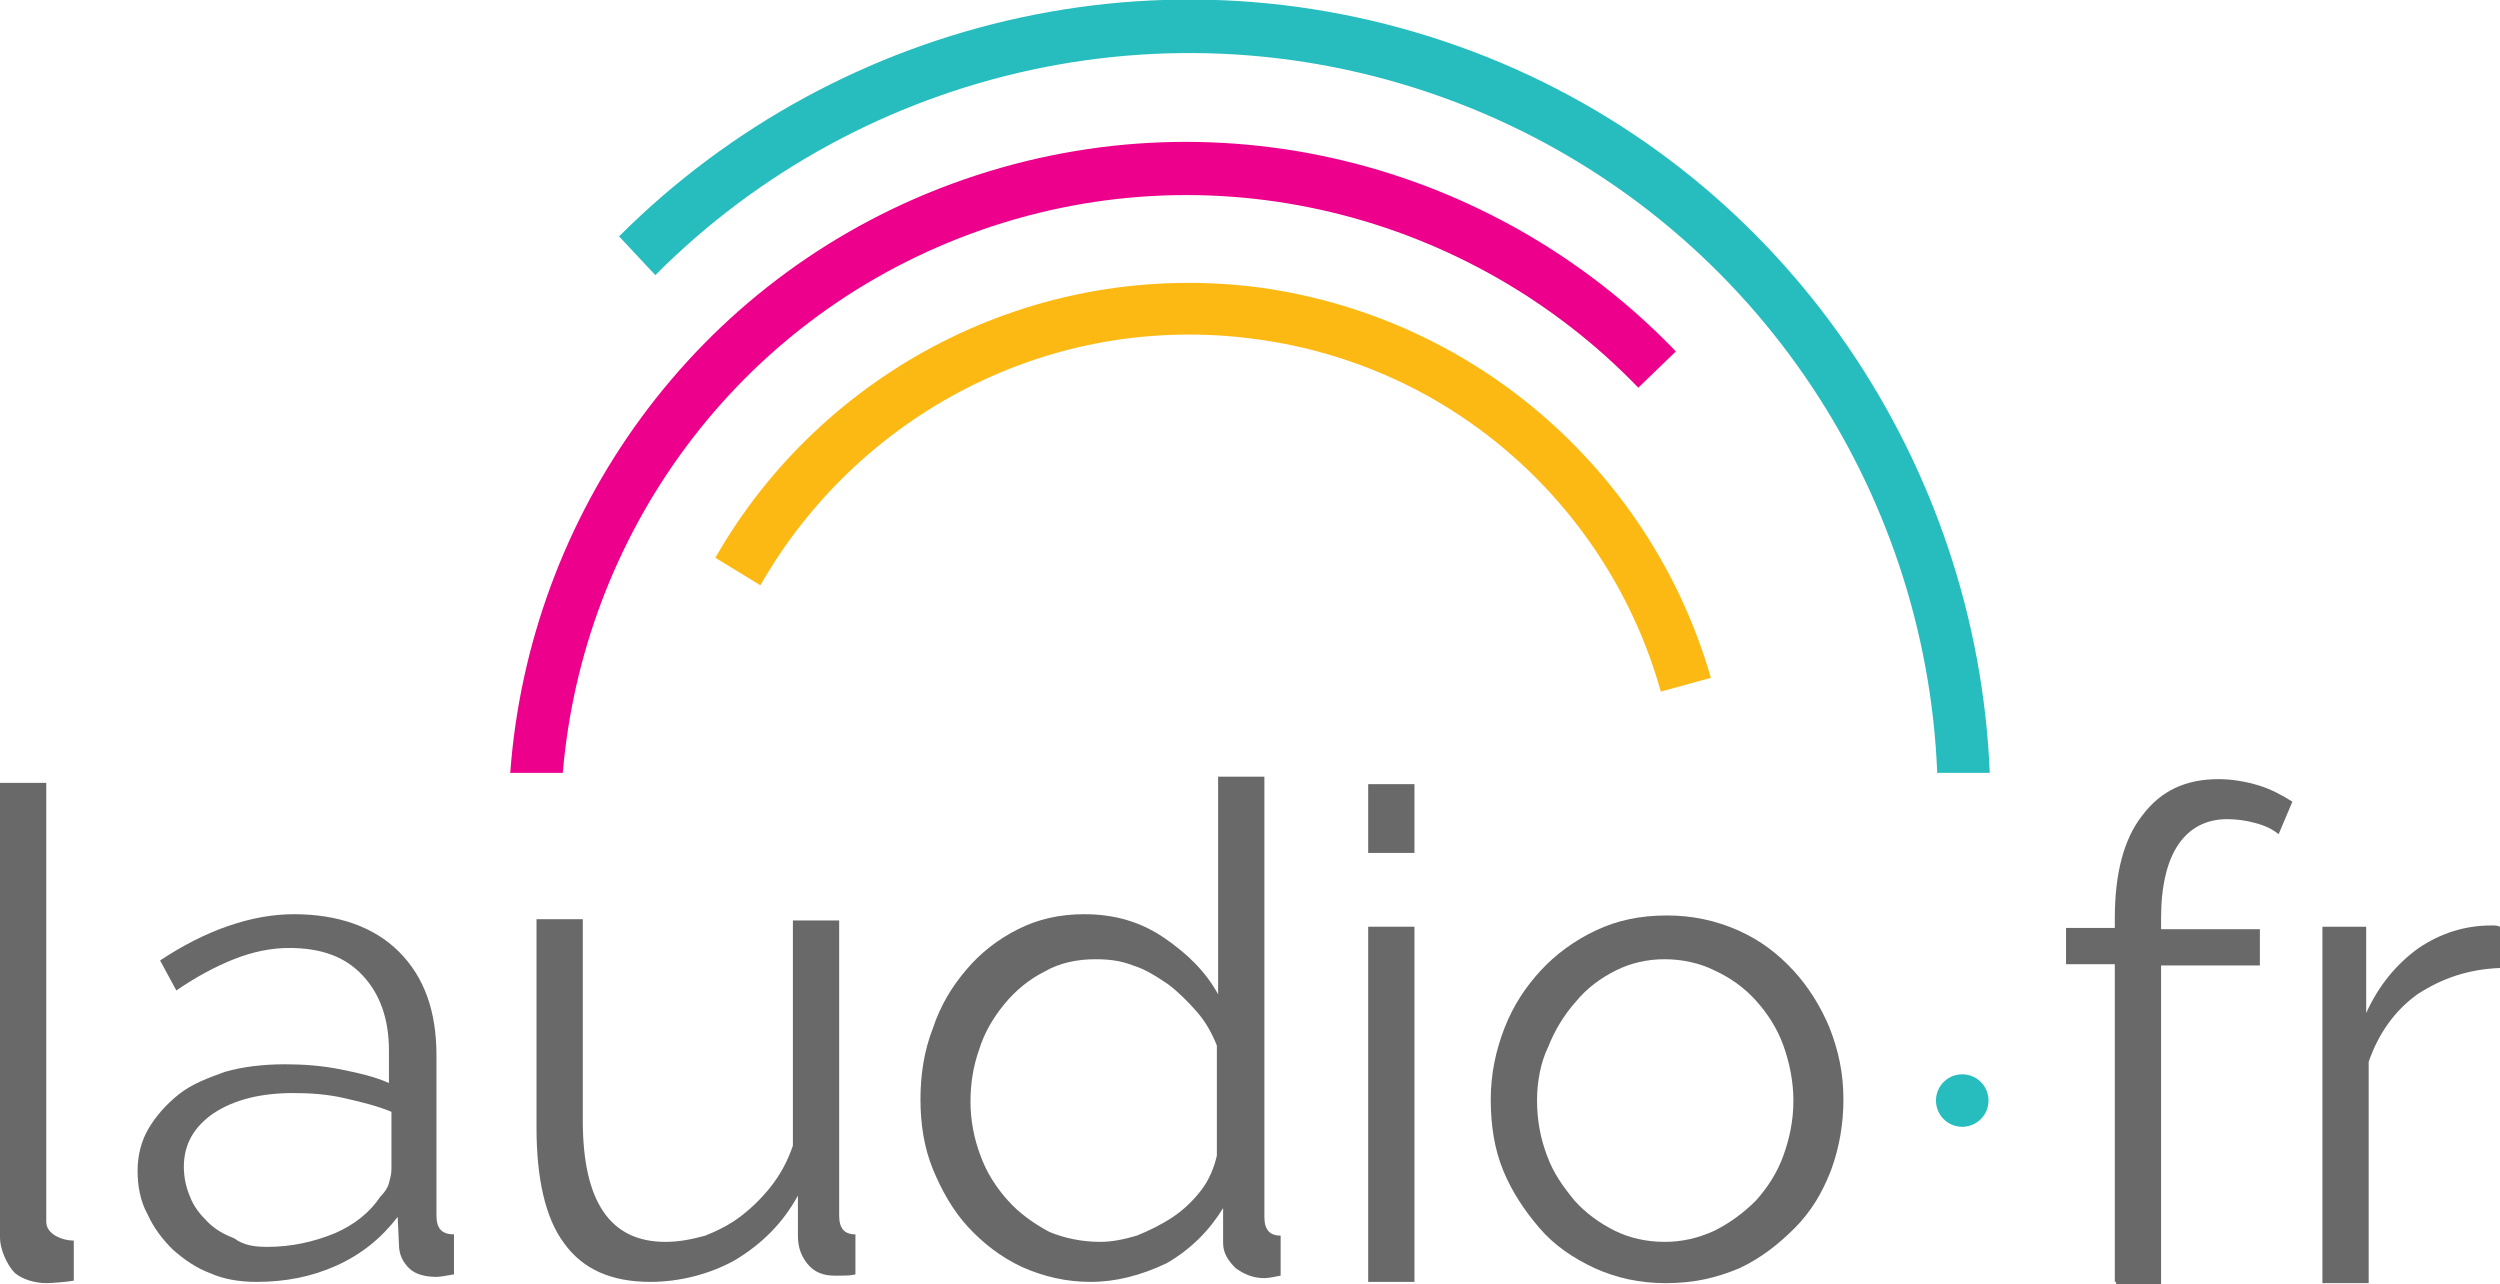
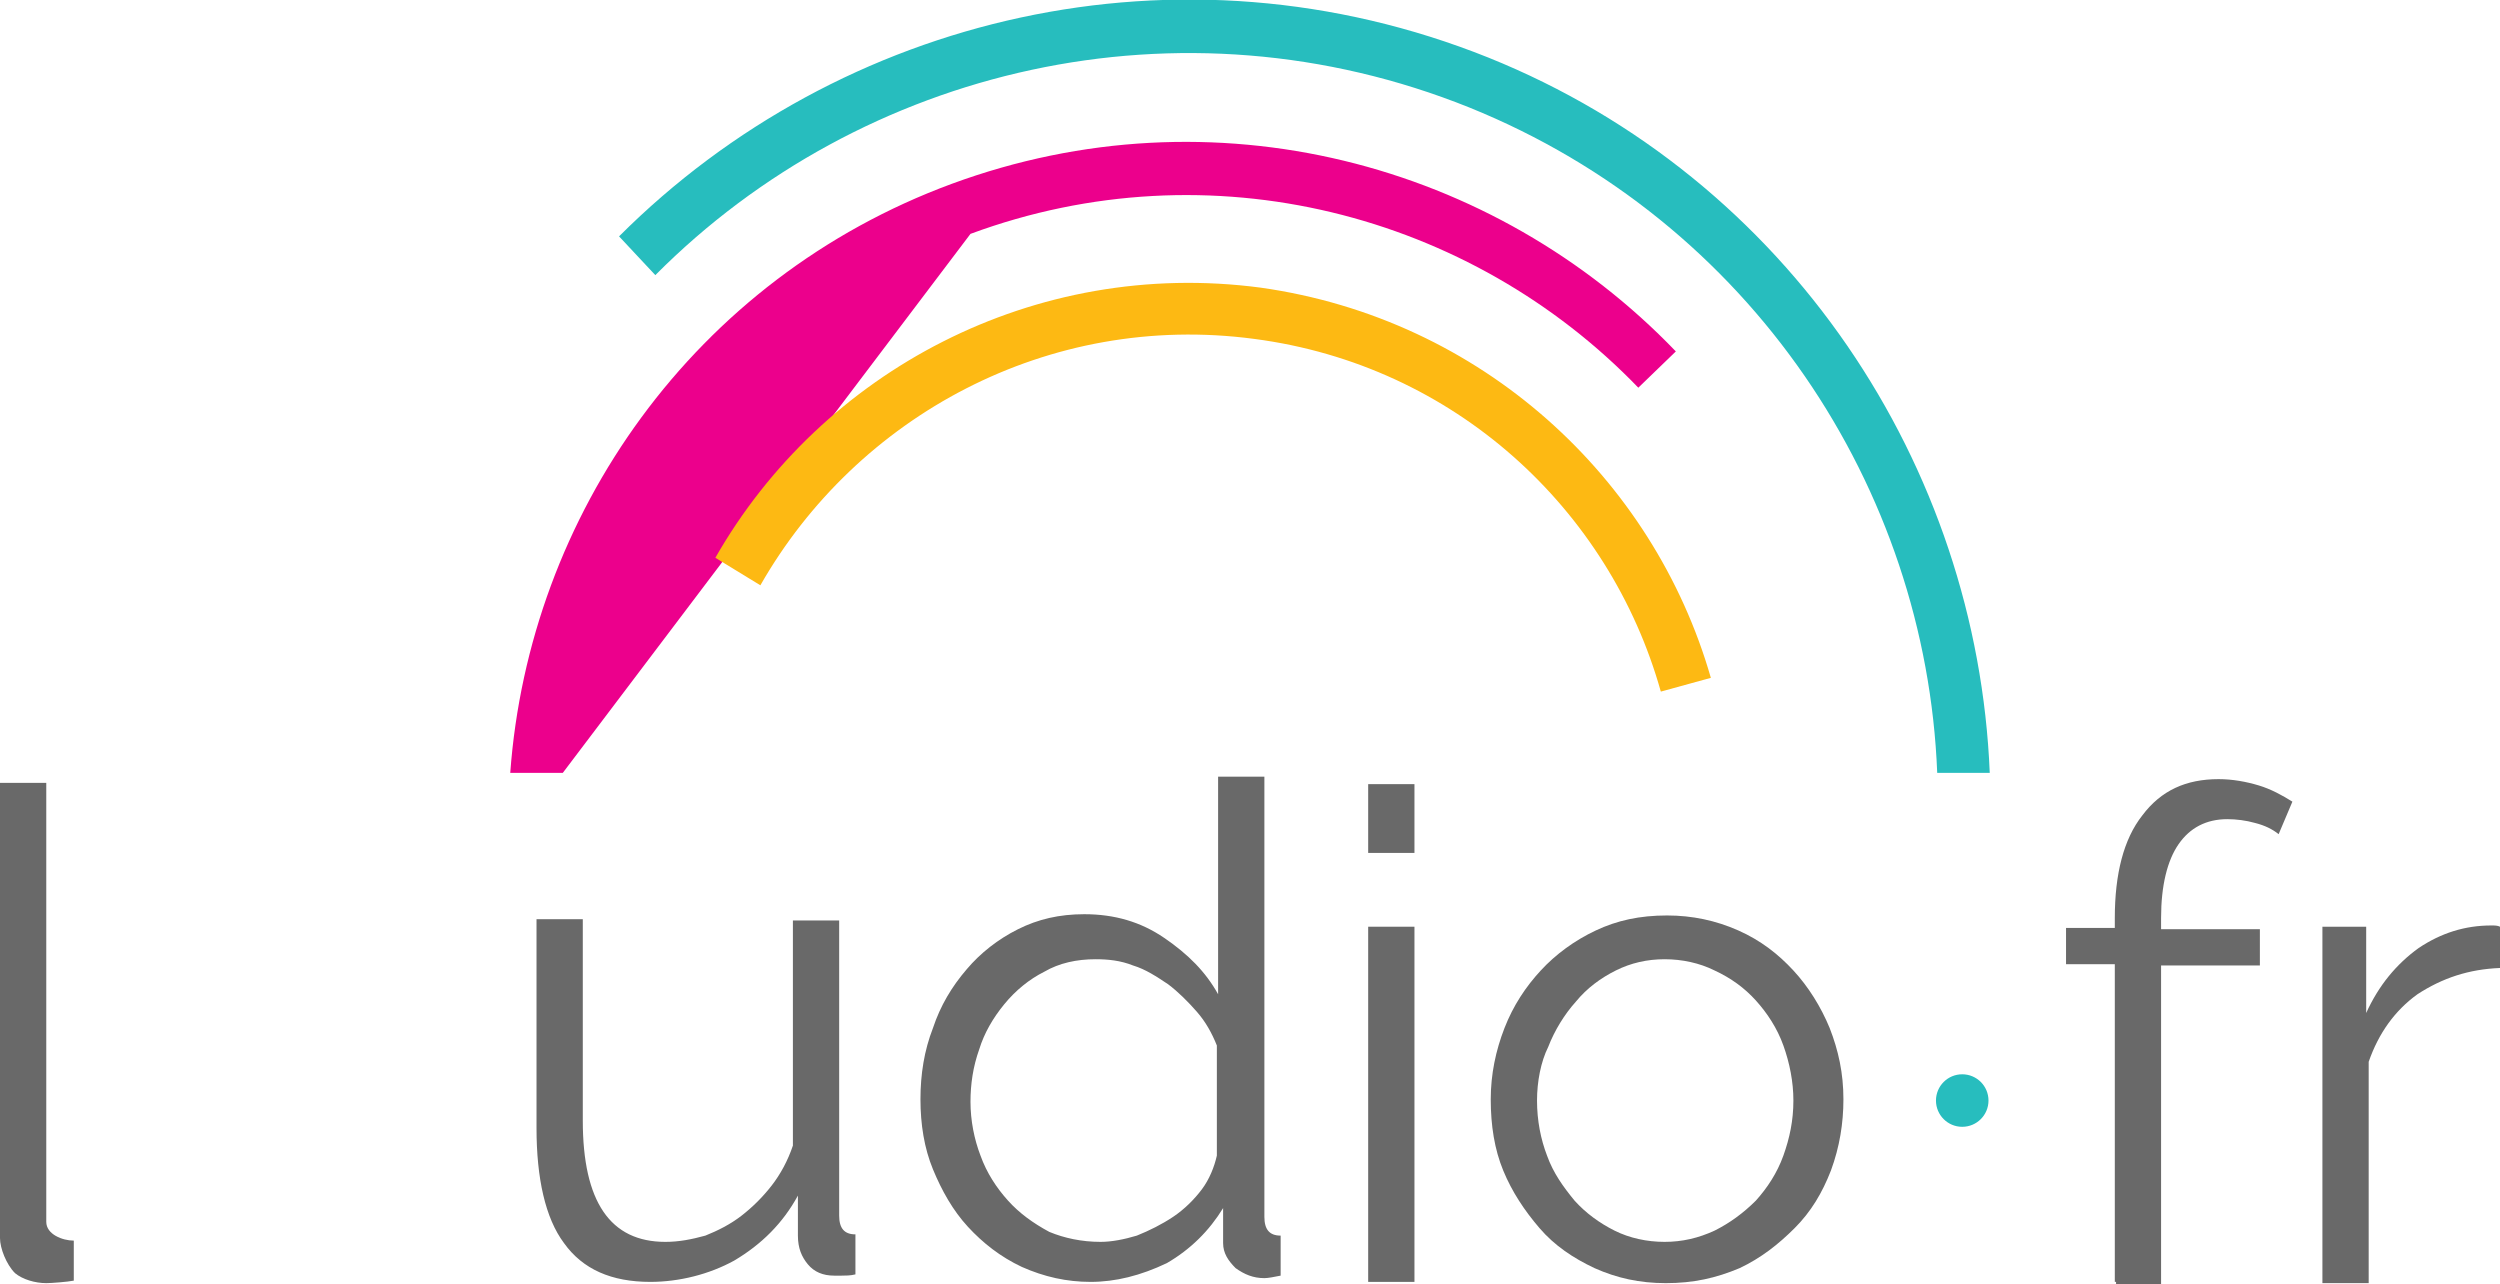
<svg xmlns="http://www.w3.org/2000/svg" version="1.1" id="Calque_1" x="0px" y="0px" viewBox="0 0 199.9 102.7" style="enable-background:new 0 0 199.9 102.7;" xml:space="preserve">
  <style type="text/css">
	.st0{fill:#696969;}
	.st1{fill:#27BDBE;}
	.st2{fill:#EC008C;}
	.st3{fill:#FDB913;}
</style>
  <g>
    <g>
-       <path class="st0" d="M20.5,102.5c-1.3,0-2.6-0.2-3.7-0.7c-1.1-0.4-2.1-1.1-3-1.9c-0.8-0.8-1.5-1.7-2-2.8C11.2,96,11,94.8,11,93.6    s0.3-2.4,0.9-3.4c0.6-1,1.4-1.9,2.4-2.7s2.3-1.3,3.7-1.8c1.4-0.4,3-0.6,4.8-0.6c1.4,0,2.9,0.1,4.4,0.4s2.8,0.6,3.9,1.1V84    c0-2.5-0.7-4.5-2.1-6s-3.3-2.2-5.9-2.2c-1.4,0-2.9,0.3-4.4,0.9s-3,1.4-4.6,2.5l-1.3-2.4c3.6-2.4,7.3-3.7,10.7-3.7    c3.5,0,6.4,1,8.4,3s3,4.7,3,8.3v12.8c0,1,0.4,1.5,1.4,1.5v3.2c-0.6,0.1-1.1,0.2-1.4,0.2c-0.9,0-1.7-0.2-2.2-0.7s-0.8-1.1-0.8-1.9    l-0.1-2.2c-1.3,1.7-2.9,3-4.9,3.9C24.9,102.1,22.8,102.5,20.5,102.5z M21.4,99.7c1.9,0,3.7-0.4,5.4-1.1c1.6-0.7,2.8-1.7,3.6-2.9    c0.3-0.3,0.6-0.7,0.7-1.1s0.2-0.7,0.2-1.1v-4.6c-1.2-0.5-2.5-0.8-3.8-1.1c-1.3-0.3-2.7-0.4-4-0.4c-2.6,0-4.7,0.5-6.4,1.6    c-1.6,1.1-2.4,2.5-2.4,4.3c0,0.9,0.2,1.7,0.5,2.4c0.3,0.8,0.8,1.4,1.4,2s1.3,1,2.1,1.3C19.5,99.6,20.4,99.7,21.4,99.7z" />
      <path class="st0" d="M52,102.5c-3.1,0-5.4-1-6.9-3.1c-1.5-2-2.2-5.2-2.2-9.2V73.5h3.7v16.1c0,6.5,2.2,9.7,6.6,9.7    c1.1,0,2.1-0.2,3.2-0.5c1-0.4,2-0.9,2.9-1.6s1.7-1.5,2.4-2.4s1.3-2,1.7-3.2v-18h3.7v23.6c0,1,0.4,1.5,1.3,1.5v3.2    c-0.4,0.1-0.8,0.1-1.1,0.1c-0.3,0-0.5,0-0.6,0c-0.9,0-1.6-0.3-2.1-0.9s-0.8-1.3-0.8-2.3v-3.2c-1.2,2.2-2.9,3.9-5.1,5.2    C56.7,101.9,54.3,102.5,52,102.5z" />
      <path class="st0" d="M87.2,102.5c-1.9,0-3.7-0.4-5.5-1.2c-1.7-0.8-3.1-1.9-4.3-3.2c-1.2-1.3-2.1-2.9-2.8-4.6c-0.7-1.7-1-3.6-1-5.6    s0.3-3.9,1-5.7c0.6-1.8,1.5-3.3,2.7-4.7c1.1-1.3,2.5-2.4,4.1-3.2c1.6-0.8,3.3-1.2,5.3-1.2c2.4,0,4.5,0.6,6.4,1.9s3.3,2.7,4.3,4.5    V62.1h3.7v35.2c0,1,0.4,1.5,1.3,1.5v3.2c-0.5,0.1-1,0.2-1.3,0.2c-0.9,0-1.6-0.3-2.3-0.8c-0.6-0.6-1-1.2-1-2v-2.8    c-1.1,1.8-2.6,3.3-4.5,4.4C91.2,102,89.2,102.5,87.2,102.5z M88,99.3c0.9,0,1.9-0.2,2.9-0.5c1-0.4,2-0.9,2.9-1.5s1.7-1.4,2.3-2.2    c0.6-0.8,1-1.8,1.2-2.7v-8.8c-0.4-1-0.9-1.9-1.6-2.7c-0.7-0.8-1.5-1.6-2.3-2.2c-0.9-0.6-1.8-1.2-2.8-1.5c-1-0.4-2-0.5-3-0.5    c-1.5,0-2.9,0.3-4.1,1c-1.2,0.6-2.3,1.5-3.2,2.6c-0.9,1.1-1.6,2.3-2,3.6c-0.5,1.4-0.7,2.8-0.7,4.2c0,1.5,0.3,3,0.8,4.3    c0.5,1.4,1.3,2.6,2.2,3.6c0.9,1,2,1.8,3.3,2.5C85.1,99,86.5,99.3,88,99.3z" />
      <path class="st0" d="M109.4,68.2v-5.5h3.7v5.5H109.4z M109.4,102.5V74.1h3.7v28.4H109.4z" />
      <path class="st0" d="M133.2,102.6c-2.1,0-3.9-0.4-5.7-1.2c-1.7-0.8-3.2-1.8-4.4-3.2c-1.2-1.4-2.2-2.9-2.9-4.6    c-0.7-1.7-1-3.6-1-5.7c0-2,0.4-3.9,1.1-5.7c0.7-1.8,1.7-3.3,2.9-4.6c1.2-1.3,2.7-2.4,4.4-3.2c1.7-0.8,3.5-1.2,5.7-1.2    c2,0,3.9,0.4,5.7,1.2s3.2,1.9,4.4,3.2c1.2,1.3,2.2,2.9,2.9,4.6c0.7,1.8,1.1,3.6,1.1,5.7c0,1.9-0.3,3.8-1,5.7    c-0.7,1.8-1.6,3.3-2.9,4.6c-1.3,1.3-2.7,2.4-4.4,3.2C137.2,102.2,135.4,102.6,133.2,102.6z M122.9,88c0,1.6,0.3,3.1,0.8,4.4    c0.5,1.4,1.3,2.5,2.2,3.6c0.9,1,2,1.8,3.2,2.4c1.2,0.6,2.6,0.9,4,0.9s2.7-0.3,4-0.9c1.2-0.6,2.3-1.4,3.3-2.4    c0.9-1,1.7-2.2,2.2-3.6s0.8-2.8,0.8-4.4c0-1.5-0.3-3-0.8-4.4s-1.3-2.6-2.2-3.6s-2-1.8-3.3-2.4c-1.2-0.6-2.6-0.9-4-0.9    s-2.7,0.3-3.9,0.9s-2.3,1.4-3.2,2.5c-0.9,1-1.7,2.3-2.2,3.6C123.2,84.9,122.9,86.5,122.9,88z" />
      <path class="st0" d="M169.1,102.5V77.1h-3.9v-2.9h3.9v-0.8c0-3.5,0.7-6.3,2.2-8.2c1.5-2,3.5-2.9,6.1-2.9c1.1,0,2.2,0.2,3.2,0.5    s1.9,0.8,2.7,1.3l-1.1,2.6c-0.5-0.4-1.1-0.7-1.9-0.9c-0.7-0.2-1.5-0.3-2.2-0.3c-1.7,0-3,0.7-3.9,2s-1.4,3.3-1.4,5.9v0.9h7.9v2.9    h-7.9v25.5h-3.6v-0.2H169.1z" />
      <path class="st0" d="M199.9,77.4c-2.5,0.1-4.6,0.8-6.6,2.1c-1.8,1.3-3.1,3.1-3.9,5.4v17.7h-3.7V74.1h3.5V81c1-2.2,2.4-3.9,4.2-5.2    c1.8-1.2,3.7-1.8,5.8-1.8c0.3,0,0.5,0,0.7,0.1V77.4L199.9,77.4z" />
      <g>
        <path class="st0" d="M0,99V62.6h3.7v35.1c0,1,1.3,1.5,2.2,1.5v3.2c-0.5,0.1-1.8,0.2-2.2,0.2c-0.9,0-1.9-0.3-2.5-0.8     C0.5,101.1,0,99.8,0,99" />
      </g>
    </g>
    <g>
      <circle class="st1" cx="156.9" cy="88" r="2.1" />
      <g>
-         <path class="st2" d="M77.6,18.7c19.2-7.1,40-1.6,53.4,12.3l3-2.9C119.5,13,97,7,76.1,14.7c-20.6,7.6-33.8,26.5-35.3,47.1H45     C46.6,42.9,58.7,25.7,77.6,18.7z" />
+         <path class="st2" d="M77.6,18.7c19.2-7.1,40-1.6,53.4,12.3l3-2.9C119.5,13,97,7,76.1,14.7c-20.6,7.6-33.8,26.5-35.3,47.1H45     z" />
        <path class="st3" d="M100.8,23c-18.1-2.4-35.1,6.7-43.6,21.6l3.6,2.2c7.7-13.5,23-21.9,39.5-19.7c16,2.1,28.4,13.6,32.5,28.2     l4-1.1C132.2,38.2,118.5,25.5,100.8,23z" />
        <path class="st1" d="M119,4.6C94.3-5.3,67.2,1.2,49.5,18.9l2.9,3.1c16.5-16.6,42-22.7,65.1-13.4C140,17.7,154,39,154.9,61.8h4.2     C158.1,37.3,143.1,14.3,119,4.6z" />
      </g>
    </g>
  </g>
</svg>